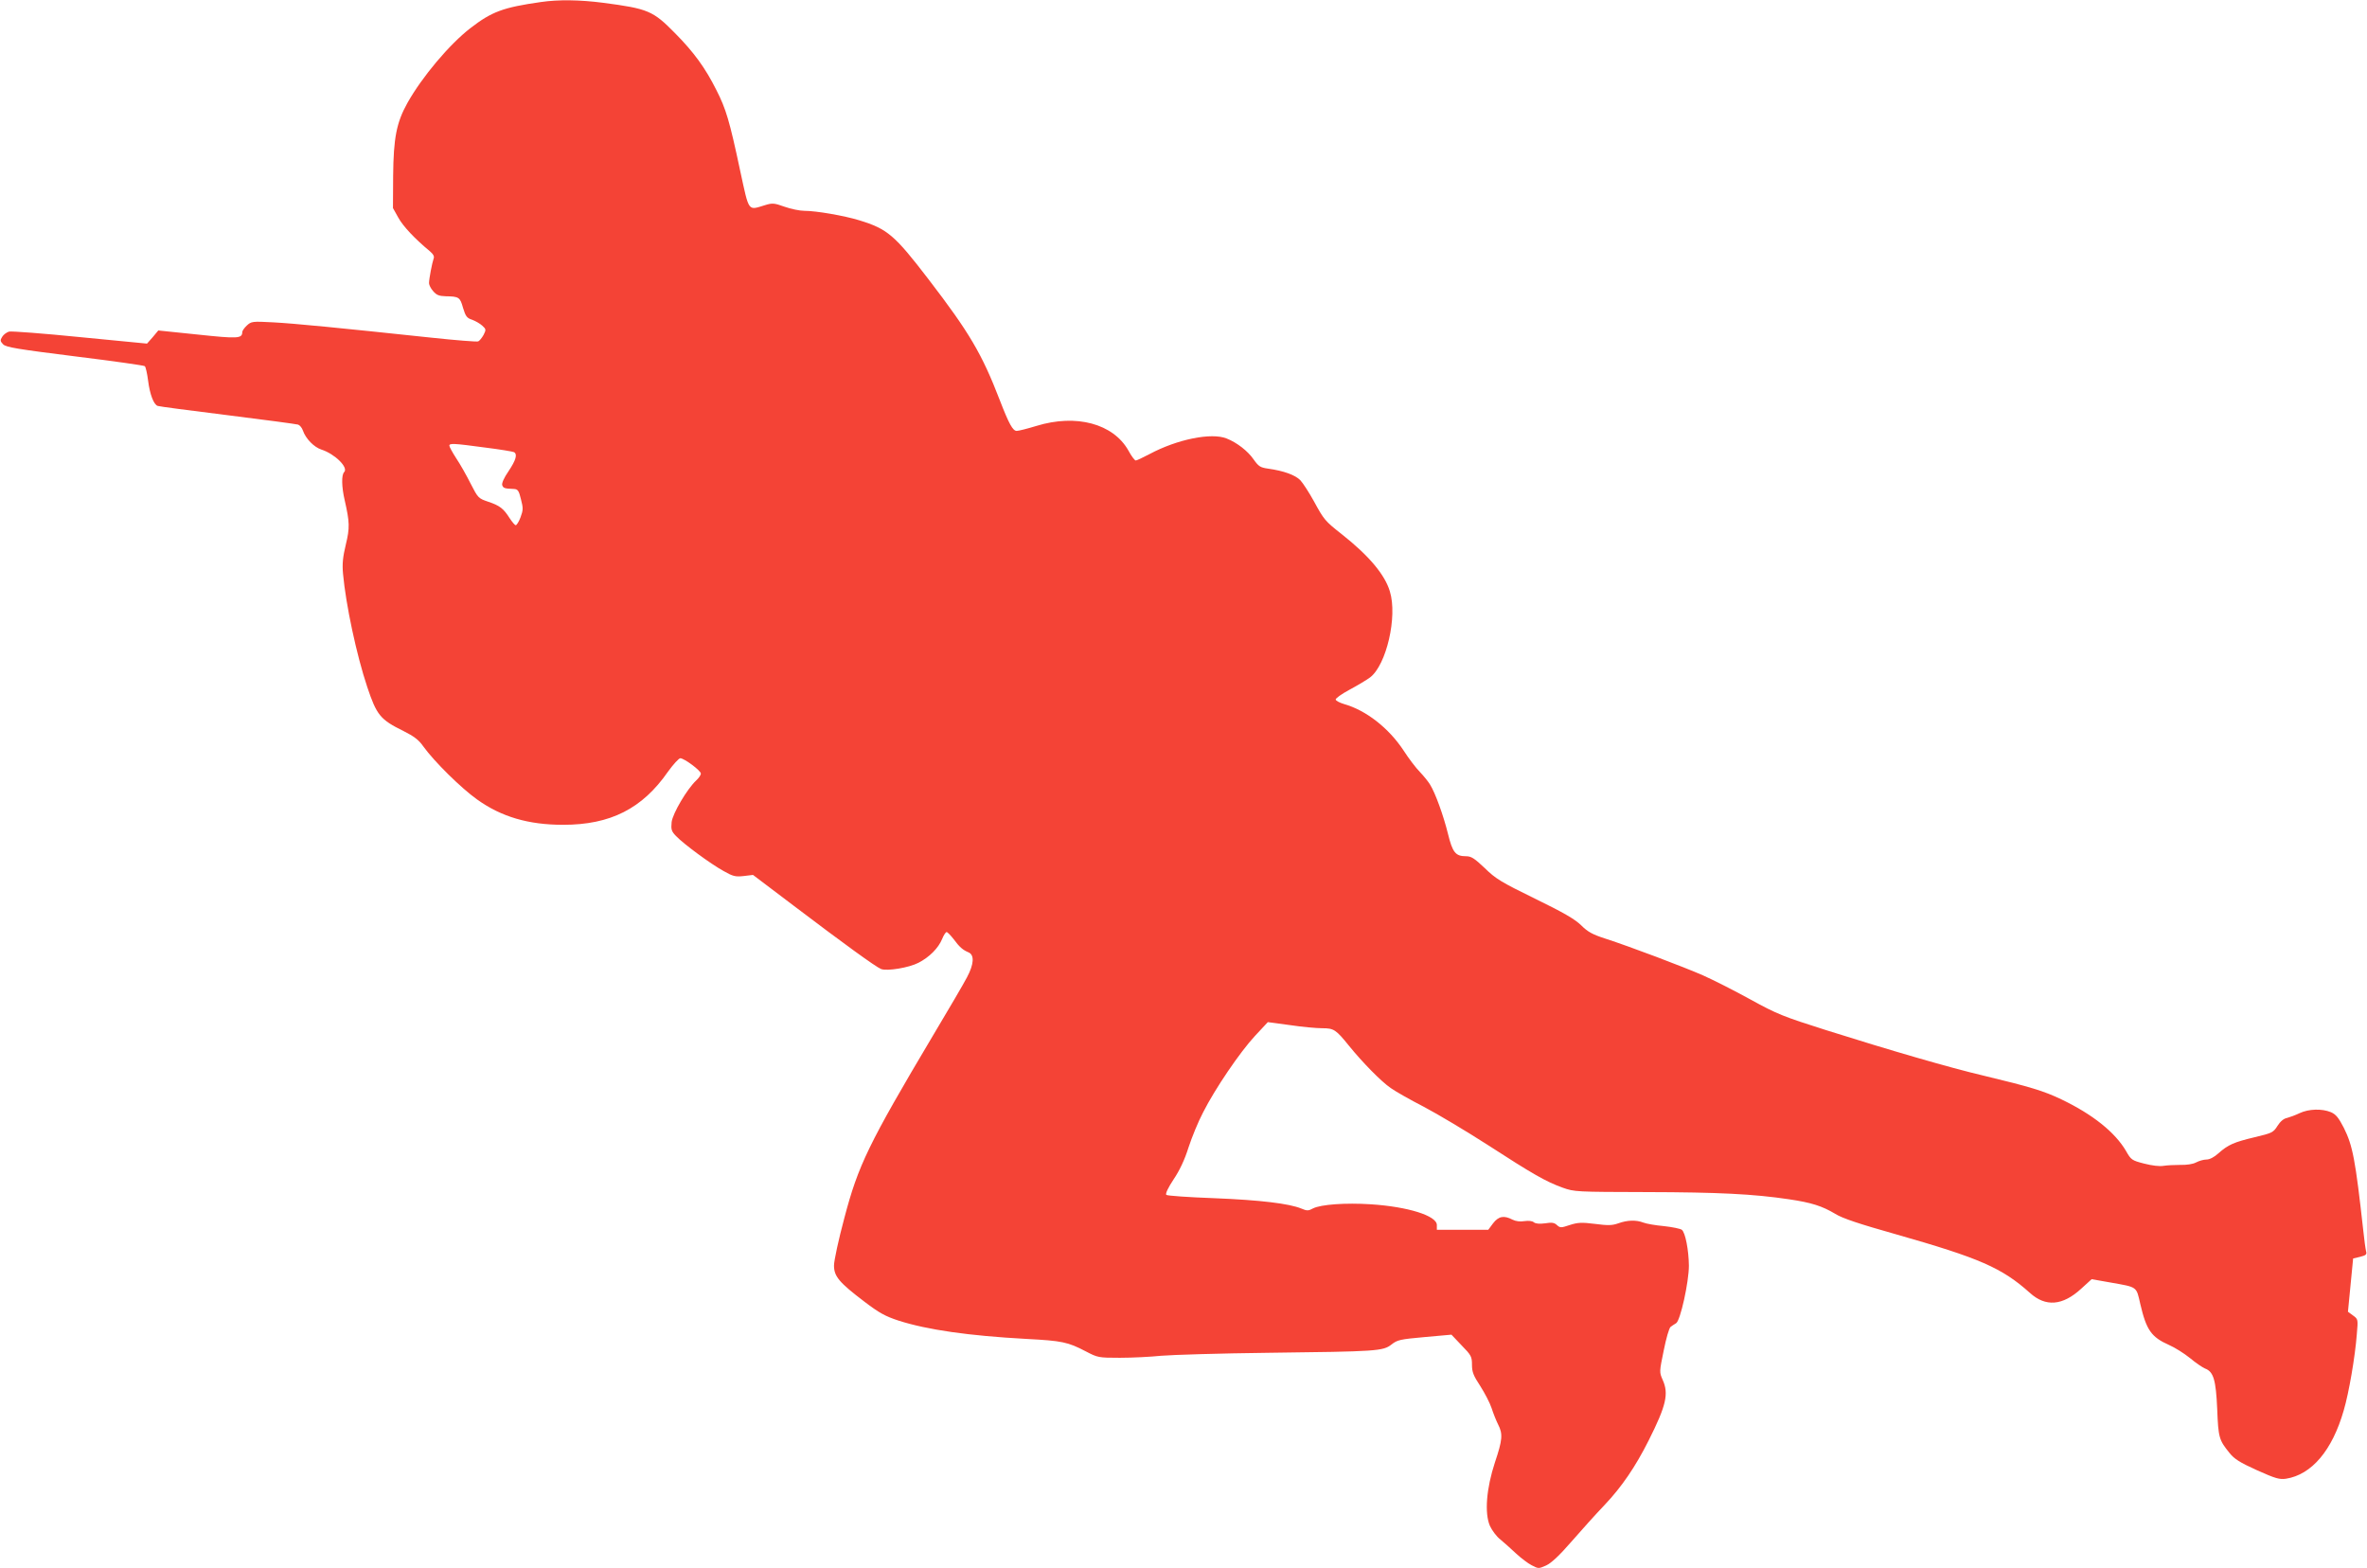
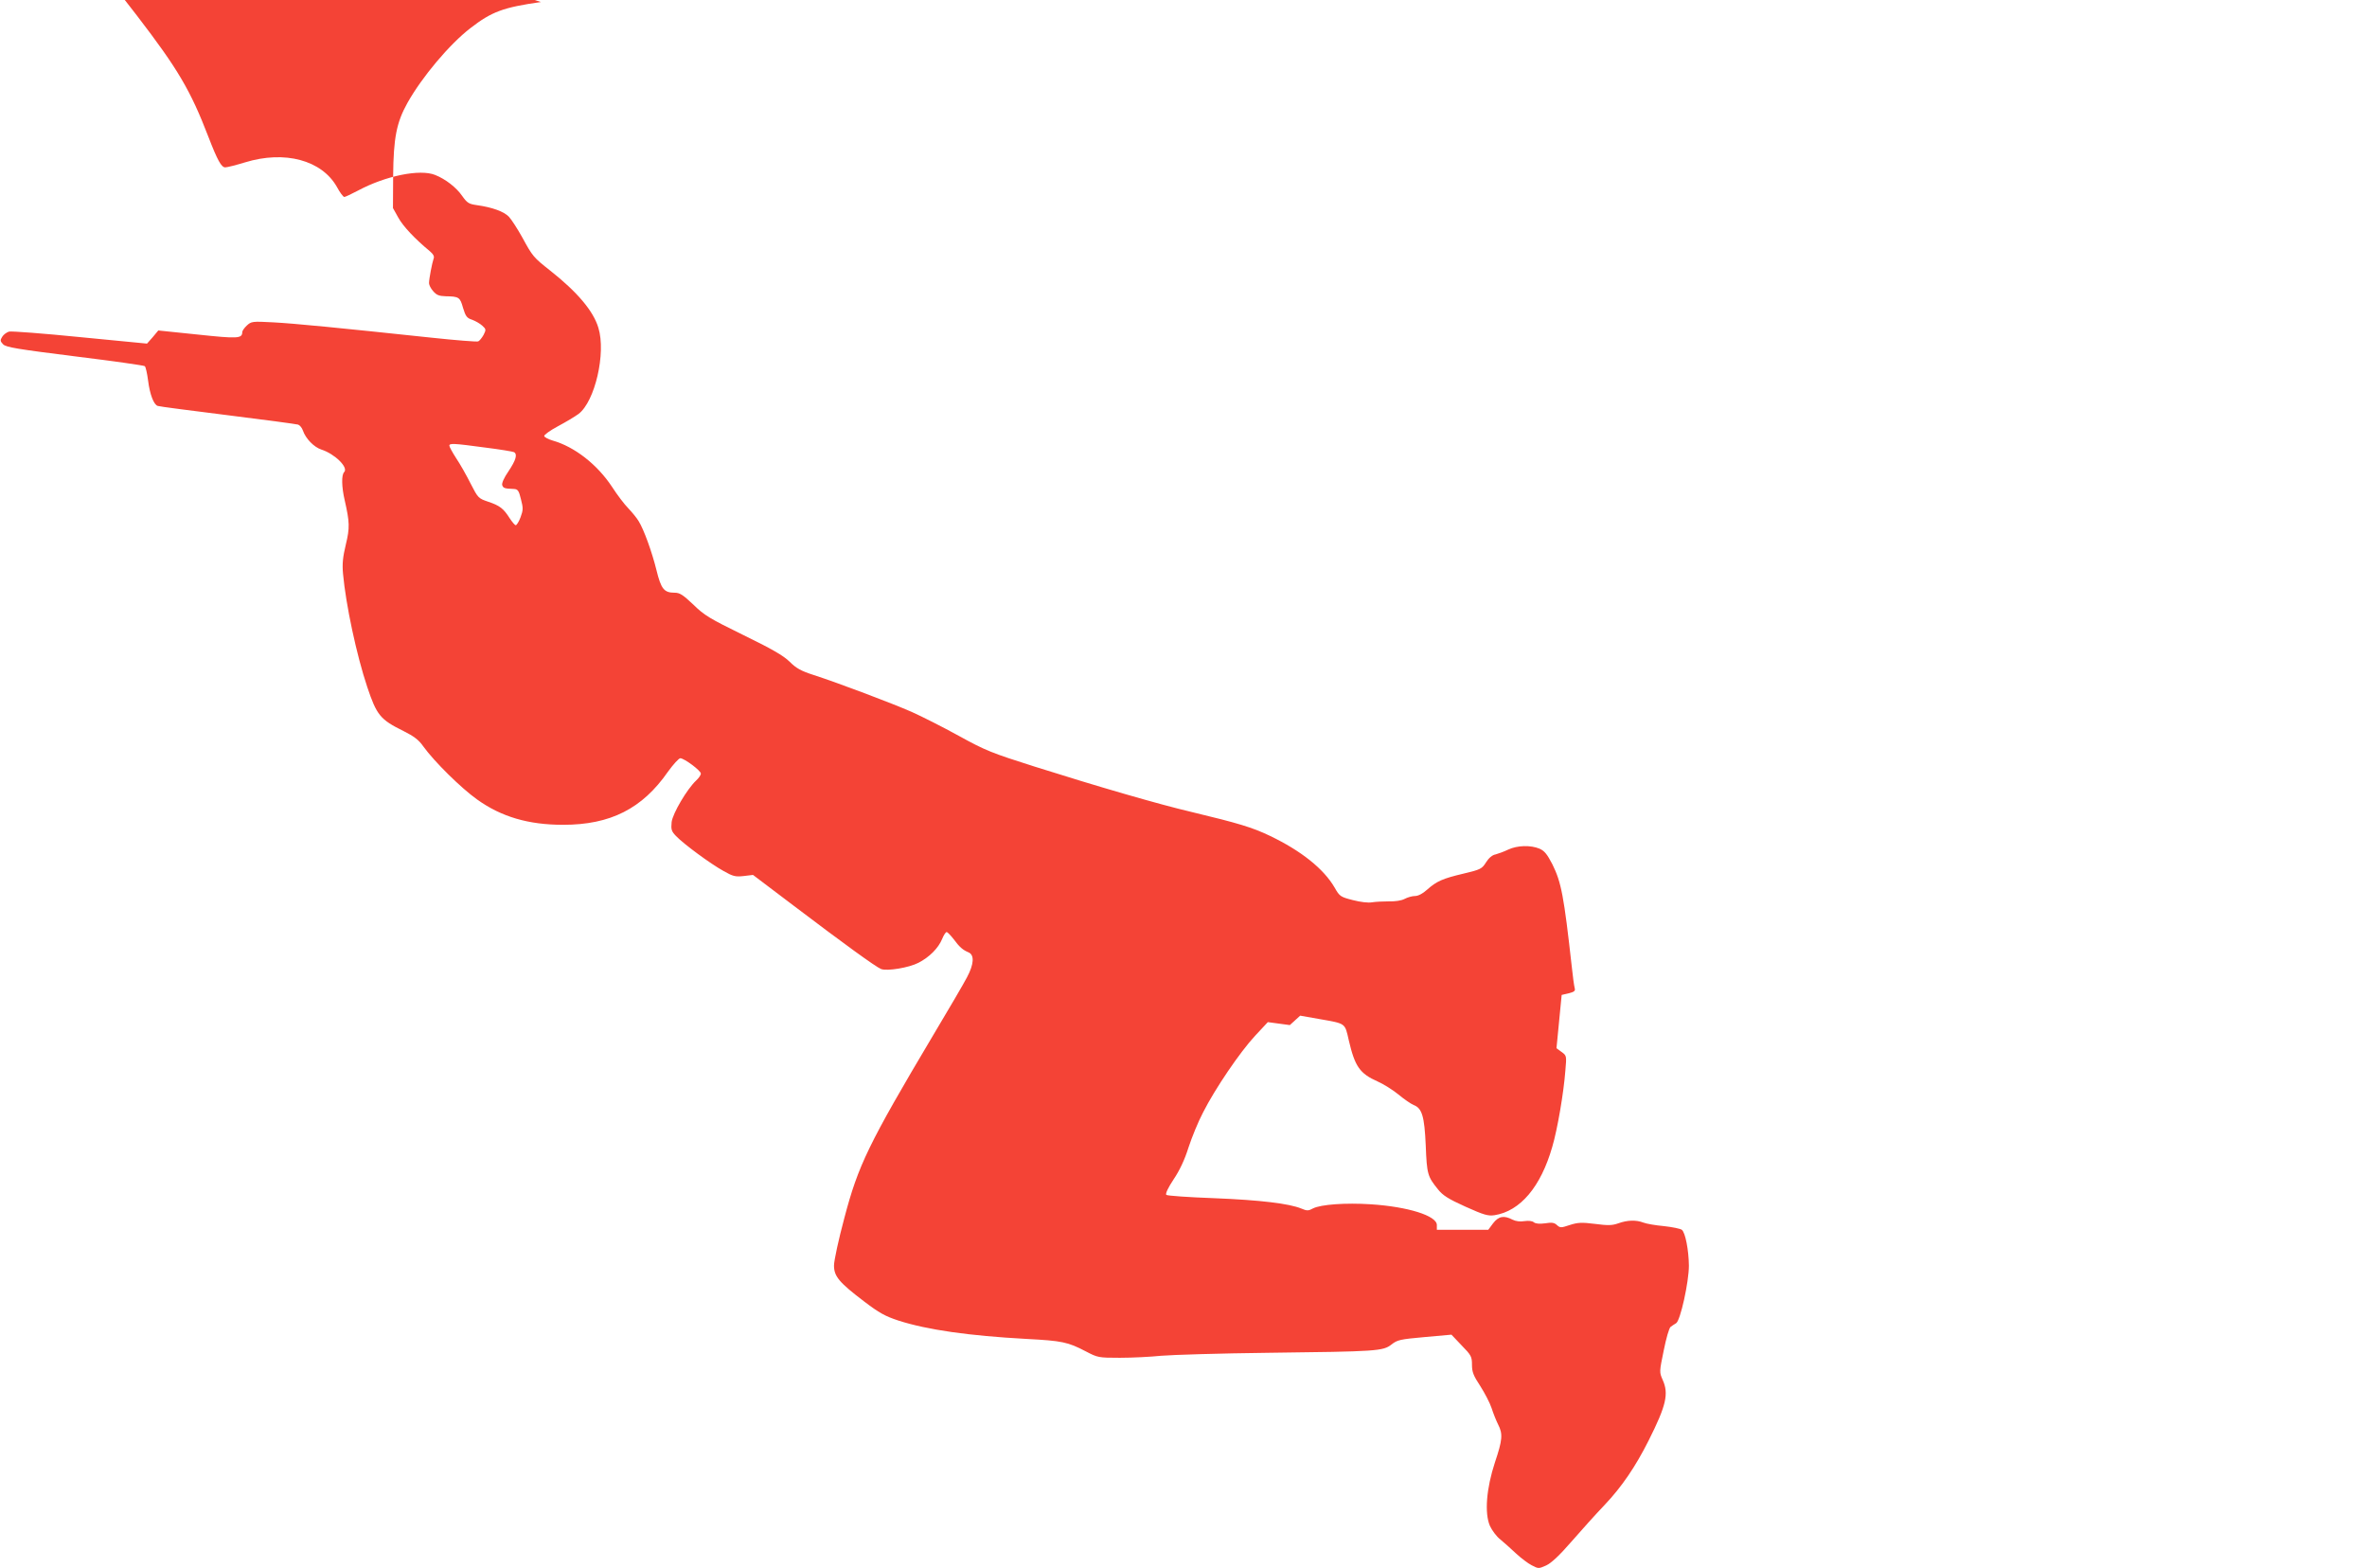
<svg xmlns="http://www.w3.org/2000/svg" version="1.0" width="1280pt" height="848pt" viewBox="0 0 1280 848" preserveAspectRatio="xMidYMid meet">
  <g transform="translate(0,848) scale(0.1,-0.1)" fill="#f44336" stroke="none">
-     <path d="M2925 8469 c-204 -29 -266 -52 -381 -141 -113 -87 -262 -264 -341 -405 -59 -106 -75 -189 -77 -393 l-1 -175 29 -52 c26 -47 89 -114 170 -181 19 -16 26 -29 21 -40 -8 -22 -25 -110 -25 -133 0 -10 10 -30 23 -44 17 -20 31 -26 67 -27 72 -1 78 -5 94 -63 14 -46 21 -55 49 -64 19 -7 43 -21 55 -32 21 -19 21 -22 7 -50 -9 -16 -22 -32 -29 -35 -7 -3 -121 6 -252 20 -508 54 -743 77 -857 83 -113 6 -118 5 -142 -17 -14 -13 -25 -29 -25 -36 0 -35 -25 -36 -241 -13 l-213 22 -30 -36 -31 -35 -361 35 c-199 20 -372 33 -385 30 -13 -4 -30 -16 -37 -28 -12 -19 -11 -24 5 -41 16 -16 78 -26 389 -65 203 -25 373 -49 377 -53 5 -4 13 -40 18 -79 9 -72 30 -129 52 -136 7 -3 176 -25 377 -50 201 -25 372 -48 382 -51 9 -3 21 -17 26 -32 15 -44 60 -90 100 -103 72 -23 148 -97 123 -122 -15 -15 -14 -79 3 -152 27 -119 28 -149 6 -240 -16 -67 -20 -103 -15 -158 15 -166 73 -439 131 -612 51 -152 70 -176 196 -238 56 -28 83 -48 107 -83 60 -83 204 -225 291 -287 131 -94 278 -137 465 -137 256 0 428 87 567 287 29 40 59 73 67 73 22 -1 111 -67 111 -83 0 -8 -11 -24 -25 -37 -50 -47 -127 -178 -133 -225 -4 -41 -1 -50 24 -76 40 -42 186 -150 257 -189 51 -29 64 -32 109 -27 l50 6 222 -168 c265 -201 444 -331 471 -341 33 -12 150 7 202 34 58 30 107 78 128 129 8 20 19 37 24 37 5 0 21 -17 37 -37 33 -45 51 -60 82 -73 32 -14 29 -64 -9 -135 -16 -31 -99 -173 -184 -315 -349 -587 -404 -701 -479 -986 -31 -115 -56 -231 -56 -257 0 -59 28 -92 165 -196 79 -60 111 -78 184 -102 156 -50 380 -82 691 -99 194 -10 225 -17 321 -67 65 -34 69 -35 185 -35 66 0 166 5 224 11 58 5 319 13 580 16 589 7 619 9 665 45 32 25 46 28 179 40 l145 13 55 -58 c52 -53 56 -61 56 -105 0 -39 8 -59 45 -115 24 -38 52 -91 61 -119 9 -28 25 -68 35 -88 27 -52 24 -84 -17 -206 -46 -140 -57 -274 -27 -343 11 -24 36 -58 57 -74 20 -17 58 -50 84 -75 27 -25 65 -54 85 -64 36 -19 38 -19 78 -1 28 13 71 53 137 129 53 61 133 150 179 198 93 98 167 207 238 348 96 191 110 254 76 329 -18 41 -18 43 6 159 13 65 29 121 37 127 8 6 21 15 30 20 23 14 69 223 69 311 -1 85 -19 178 -38 194 -8 6 -51 15 -97 20 -46 4 -96 13 -111 19 -39 15 -86 14 -136 -4 -34 -12 -56 -12 -126 -3 -72 9 -92 8 -136 -6 -48 -16 -52 -16 -70 0 -14 13 -28 15 -64 9 -31 -4 -51 -2 -61 6 -8 7 -28 9 -50 6 -23 -4 -47 -1 -65 8 -46 24 -75 19 -105 -20 l-26 -35 -139 0 -139 0 0 26 c0 50 -156 99 -357 112 -137 9 -270 -1 -312 -22 -26 -14 -33 -14 -64 -1 -66 27 -221 46 -472 56 -137 5 -253 13 -258 18 -6 6 10 39 39 83 33 49 60 106 81 173 18 55 53 141 79 190 64 127 200 327 281 414 l69 74 119 -16 c66 -10 145 -17 175 -17 63 0 74 -7 145 -95 73 -90 174 -193 225 -228 25 -18 106 -64 180 -102 74 -39 230 -132 345 -206 244 -158 316 -199 405 -231 64 -23 73 -23 455 -24 386 -1 576 -10 770 -39 121 -18 178 -36 250 -79 38 -24 132 -55 327 -110 453 -129 573 -181 725 -317 85 -77 177 -70 278 23 l56 51 102 -18 c147 -26 139 -20 161 -116 33 -141 59 -179 156 -222 30 -13 81 -45 112 -70 31 -26 68 -51 82 -57 46 -17 59 -61 66 -220 6 -154 10 -167 66 -236 26 -33 56 -52 149 -94 100 -45 122 -51 157 -46 139 22 250 153 312 369 28 94 62 293 71 413 7 80 7 81 -21 101 l-27 20 14 144 14 144 38 9 c32 8 37 13 32 30 -3 12 -10 62 -15 111 -43 386 -57 459 -105 556 -29 56 -43 73 -70 85 -48 20 -120 18 -169 -5 -23 -11 -53 -22 -68 -26 -18 -3 -37 -19 -52 -43 -22 -35 -29 -39 -122 -61 -114 -27 -145 -41 -197 -87 -23 -21 -48 -34 -65 -34 -15 0 -40 -7 -57 -16 -17 -9 -51 -14 -85 -13 -30 0 -71 -2 -90 -5 -21 -4 -62 1 -105 12 -66 17 -71 20 -98 68 -59 101 -180 198 -349 279 -96 46 -169 68 -423 129 -179 42 -506 137 -851 246 -230 73 -264 86 -409 166 -87 48 -202 106 -256 130 -105 46 -393 155 -529 199 -68 22 -94 36 -130 72 -34 33 -94 68 -250 144 -182 89 -212 107 -271 165 -56 53 -73 64 -101 64 -57 0 -73 20 -98 122 -24 97 -68 220 -97 266 -9 15 -33 45 -54 67 -22 22 -62 75 -89 117 -80 121 -202 217 -322 251 -23 7 -43 17 -45 24 -2 6 31 30 74 53 43 23 93 53 112 67 88 67 149 328 107 465 -27 91 -114 194 -261 310 -90 71 -95 77 -150 178 -26 47 -59 98 -73 113 -27 28 -89 51 -175 63 -42 6 -51 12 -78 50 -31 45 -90 91 -146 113 -82 33 -266 -4 -416 -84 -36 -19 -70 -35 -75 -35 -6 0 -24 24 -40 54 -82 145 -282 199 -497 133 -49 -15 -97 -27 -107 -27 -21 0 -42 38 -91 165 -97 252 -165 367 -386 655 -184 240 -222 272 -375 319 -82 25 -232 51 -296 51 -25 0 -73 10 -107 22 -56 20 -66 21 -105 9 -95 -29 -86 -41 -135 184 -58 273 -77 336 -129 438 -60 120 -122 205 -224 308 -119 121 -145 132 -389 164 -124 16 -241 18 -336 4z m-302 -2409 c81 -10 152 -22 157 -25 19 -12 10 -43 -30 -103 -25 -36 -38 -66 -34 -76 6 -16 13 -18 63 -20 21 -1 27 -9 38 -55 13 -49 12 -60 -2 -98 -9 -24 -21 -43 -26 -43 -5 0 -19 17 -33 38 -33 52 -53 68 -116 89 -53 18 -55 20 -95 98 -22 44 -57 106 -78 137 -20 31 -37 62 -37 68 0 14 23 13 193 -10z" />
+     <path d="M2925 8469 c-204 -29 -266 -52 -381 -141 -113 -87 -262 -264 -341 -405 -59 -106 -75 -189 -77 -393 l-1 -175 29 -52 c26 -47 89 -114 170 -181 19 -16 26 -29 21 -40 -8 -22 -25 -110 -25 -133 0 -10 10 -30 23 -44 17 -20 31 -26 67 -27 72 -1 78 -5 94 -63 14 -46 21 -55 49 -64 19 -7 43 -21 55 -32 21 -19 21 -22 7 -50 -9 -16 -22 -32 -29 -35 -7 -3 -121 6 -252 20 -508 54 -743 77 -857 83 -113 6 -118 5 -142 -17 -14 -13 -25 -29 -25 -36 0 -35 -25 -36 -241 -13 l-213 22 -30 -36 -31 -35 -361 35 c-199 20 -372 33 -385 30 -13 -4 -30 -16 -37 -28 -12 -19 -11 -24 5 -41 16 -16 78 -26 389 -65 203 -25 373 -49 377 -53 5 -4 13 -40 18 -79 9 -72 30 -129 52 -136 7 -3 176 -25 377 -50 201 -25 372 -48 382 -51 9 -3 21 -17 26 -32 15 -44 60 -90 100 -103 72 -23 148 -97 123 -122 -15 -15 -14 -79 3 -152 27 -119 28 -149 6 -240 -16 -67 -20 -103 -15 -158 15 -166 73 -439 131 -612 51 -152 70 -176 196 -238 56 -28 83 -48 107 -83 60 -83 204 -225 291 -287 131 -94 278 -137 465 -137 256 0 428 87 567 287 29 40 59 73 67 73 22 -1 111 -67 111 -83 0 -8 -11 -24 -25 -37 -50 -47 -127 -178 -133 -225 -4 -41 -1 -50 24 -76 40 -42 186 -150 257 -189 51 -29 64 -32 109 -27 l50 6 222 -168 c265 -201 444 -331 471 -341 33 -12 150 7 202 34 58 30 107 78 128 129 8 20 19 37 24 37 5 0 21 -17 37 -37 33 -45 51 -60 82 -73 32 -14 29 -64 -9 -135 -16 -31 -99 -173 -184 -315 -349 -587 -404 -701 -479 -986 -31 -115 -56 -231 -56 -257 0 -59 28 -92 165 -196 79 -60 111 -78 184 -102 156 -50 380 -82 691 -99 194 -10 225 -17 321 -67 65 -34 69 -35 185 -35 66 0 166 5 224 11 58 5 319 13 580 16 589 7 619 9 665 45 32 25 46 28 179 40 l145 13 55 -58 c52 -53 56 -61 56 -105 0 -39 8 -59 45 -115 24 -38 52 -91 61 -119 9 -28 25 -68 35 -88 27 -52 24 -84 -17 -206 -46 -140 -57 -274 -27 -343 11 -24 36 -58 57 -74 20 -17 58 -50 84 -75 27 -25 65 -54 85 -64 36 -19 38 -19 78 -1 28 13 71 53 137 129 53 61 133 150 179 198 93 98 167 207 238 348 96 191 110 254 76 329 -18 41 -18 43 6 159 13 65 29 121 37 127 8 6 21 15 30 20 23 14 69 223 69 311 -1 85 -19 178 -38 194 -8 6 -51 15 -97 20 -46 4 -96 13 -111 19 -39 15 -86 14 -136 -4 -34 -12 -56 -12 -126 -3 -72 9 -92 8 -136 -6 -48 -16 -52 -16 -70 0 -14 13 -28 15 -64 9 -31 -4 -51 -2 -61 6 -8 7 -28 9 -50 6 -23 -4 -47 -1 -65 8 -46 24 -75 19 -105 -20 l-26 -35 -139 0 -139 0 0 26 c0 50 -156 99 -357 112 -137 9 -270 -1 -312 -22 -26 -14 -33 -14 -64 -1 -66 27 -221 46 -472 56 -137 5 -253 13 -258 18 -6 6 10 39 39 83 33 49 60 106 81 173 18 55 53 141 79 190 64 127 200 327 281 414 l69 74 119 -16 l56 51 102 -18 c147 -26 139 -20 161 -116 33 -141 59 -179 156 -222 30 -13 81 -45 112 -70 31 -26 68 -51 82 -57 46 -17 59 -61 66 -220 6 -154 10 -167 66 -236 26 -33 56 -52 149 -94 100 -45 122 -51 157 -46 139 22 250 153 312 369 28 94 62 293 71 413 7 80 7 81 -21 101 l-27 20 14 144 14 144 38 9 c32 8 37 13 32 30 -3 12 -10 62 -15 111 -43 386 -57 459 -105 556 -29 56 -43 73 -70 85 -48 20 -120 18 -169 -5 -23 -11 -53 -22 -68 -26 -18 -3 -37 -19 -52 -43 -22 -35 -29 -39 -122 -61 -114 -27 -145 -41 -197 -87 -23 -21 -48 -34 -65 -34 -15 0 -40 -7 -57 -16 -17 -9 -51 -14 -85 -13 -30 0 -71 -2 -90 -5 -21 -4 -62 1 -105 12 -66 17 -71 20 -98 68 -59 101 -180 198 -349 279 -96 46 -169 68 -423 129 -179 42 -506 137 -851 246 -230 73 -264 86 -409 166 -87 48 -202 106 -256 130 -105 46 -393 155 -529 199 -68 22 -94 36 -130 72 -34 33 -94 68 -250 144 -182 89 -212 107 -271 165 -56 53 -73 64 -101 64 -57 0 -73 20 -98 122 -24 97 -68 220 -97 266 -9 15 -33 45 -54 67 -22 22 -62 75 -89 117 -80 121 -202 217 -322 251 -23 7 -43 17 -45 24 -2 6 31 30 74 53 43 23 93 53 112 67 88 67 149 328 107 465 -27 91 -114 194 -261 310 -90 71 -95 77 -150 178 -26 47 -59 98 -73 113 -27 28 -89 51 -175 63 -42 6 -51 12 -78 50 -31 45 -90 91 -146 113 -82 33 -266 -4 -416 -84 -36 -19 -70 -35 -75 -35 -6 0 -24 24 -40 54 -82 145 -282 199 -497 133 -49 -15 -97 -27 -107 -27 -21 0 -42 38 -91 165 -97 252 -165 367 -386 655 -184 240 -222 272 -375 319 -82 25 -232 51 -296 51 -25 0 -73 10 -107 22 -56 20 -66 21 -105 9 -95 -29 -86 -41 -135 184 -58 273 -77 336 -129 438 -60 120 -122 205 -224 308 -119 121 -145 132 -389 164 -124 16 -241 18 -336 4z m-302 -2409 c81 -10 152 -22 157 -25 19 -12 10 -43 -30 -103 -25 -36 -38 -66 -34 -76 6 -16 13 -18 63 -20 21 -1 27 -9 38 -55 13 -49 12 -60 -2 -98 -9 -24 -21 -43 -26 -43 -5 0 -19 17 -33 38 -33 52 -53 68 -116 89 -53 18 -55 20 -95 98 -22 44 -57 106 -78 137 -20 31 -37 62 -37 68 0 14 23 13 193 -10z" />
  </g>
</svg>